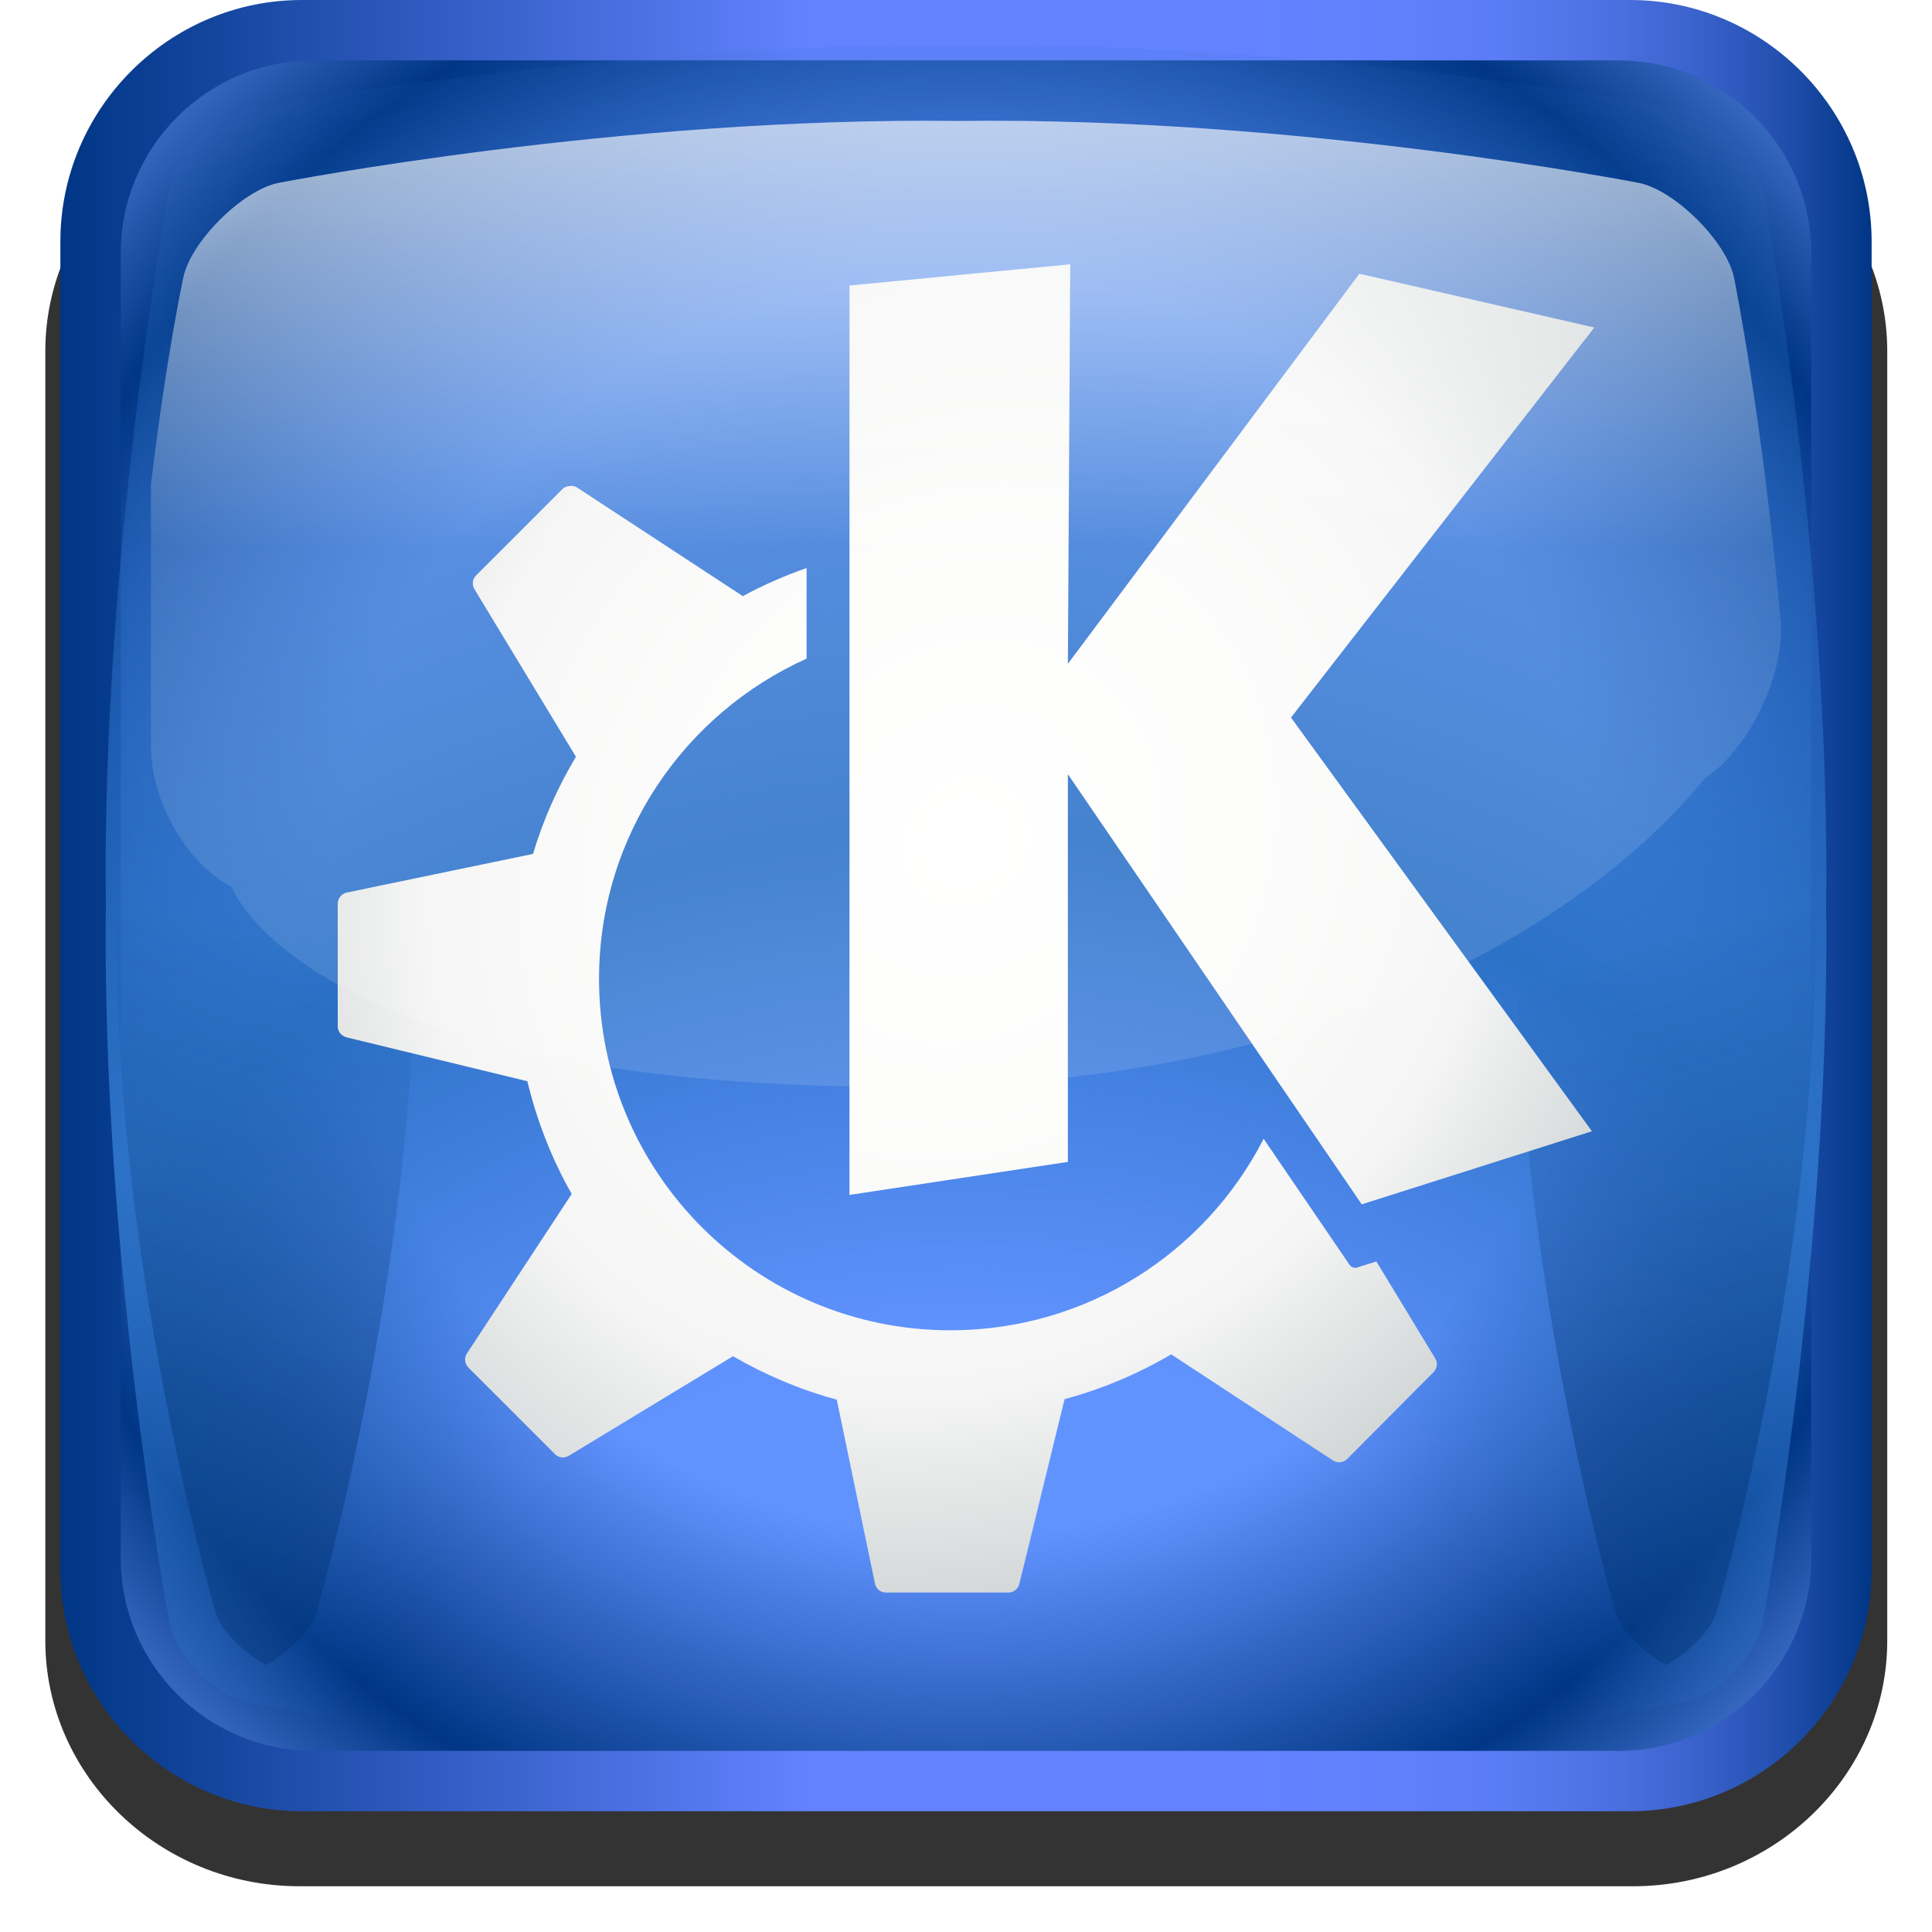
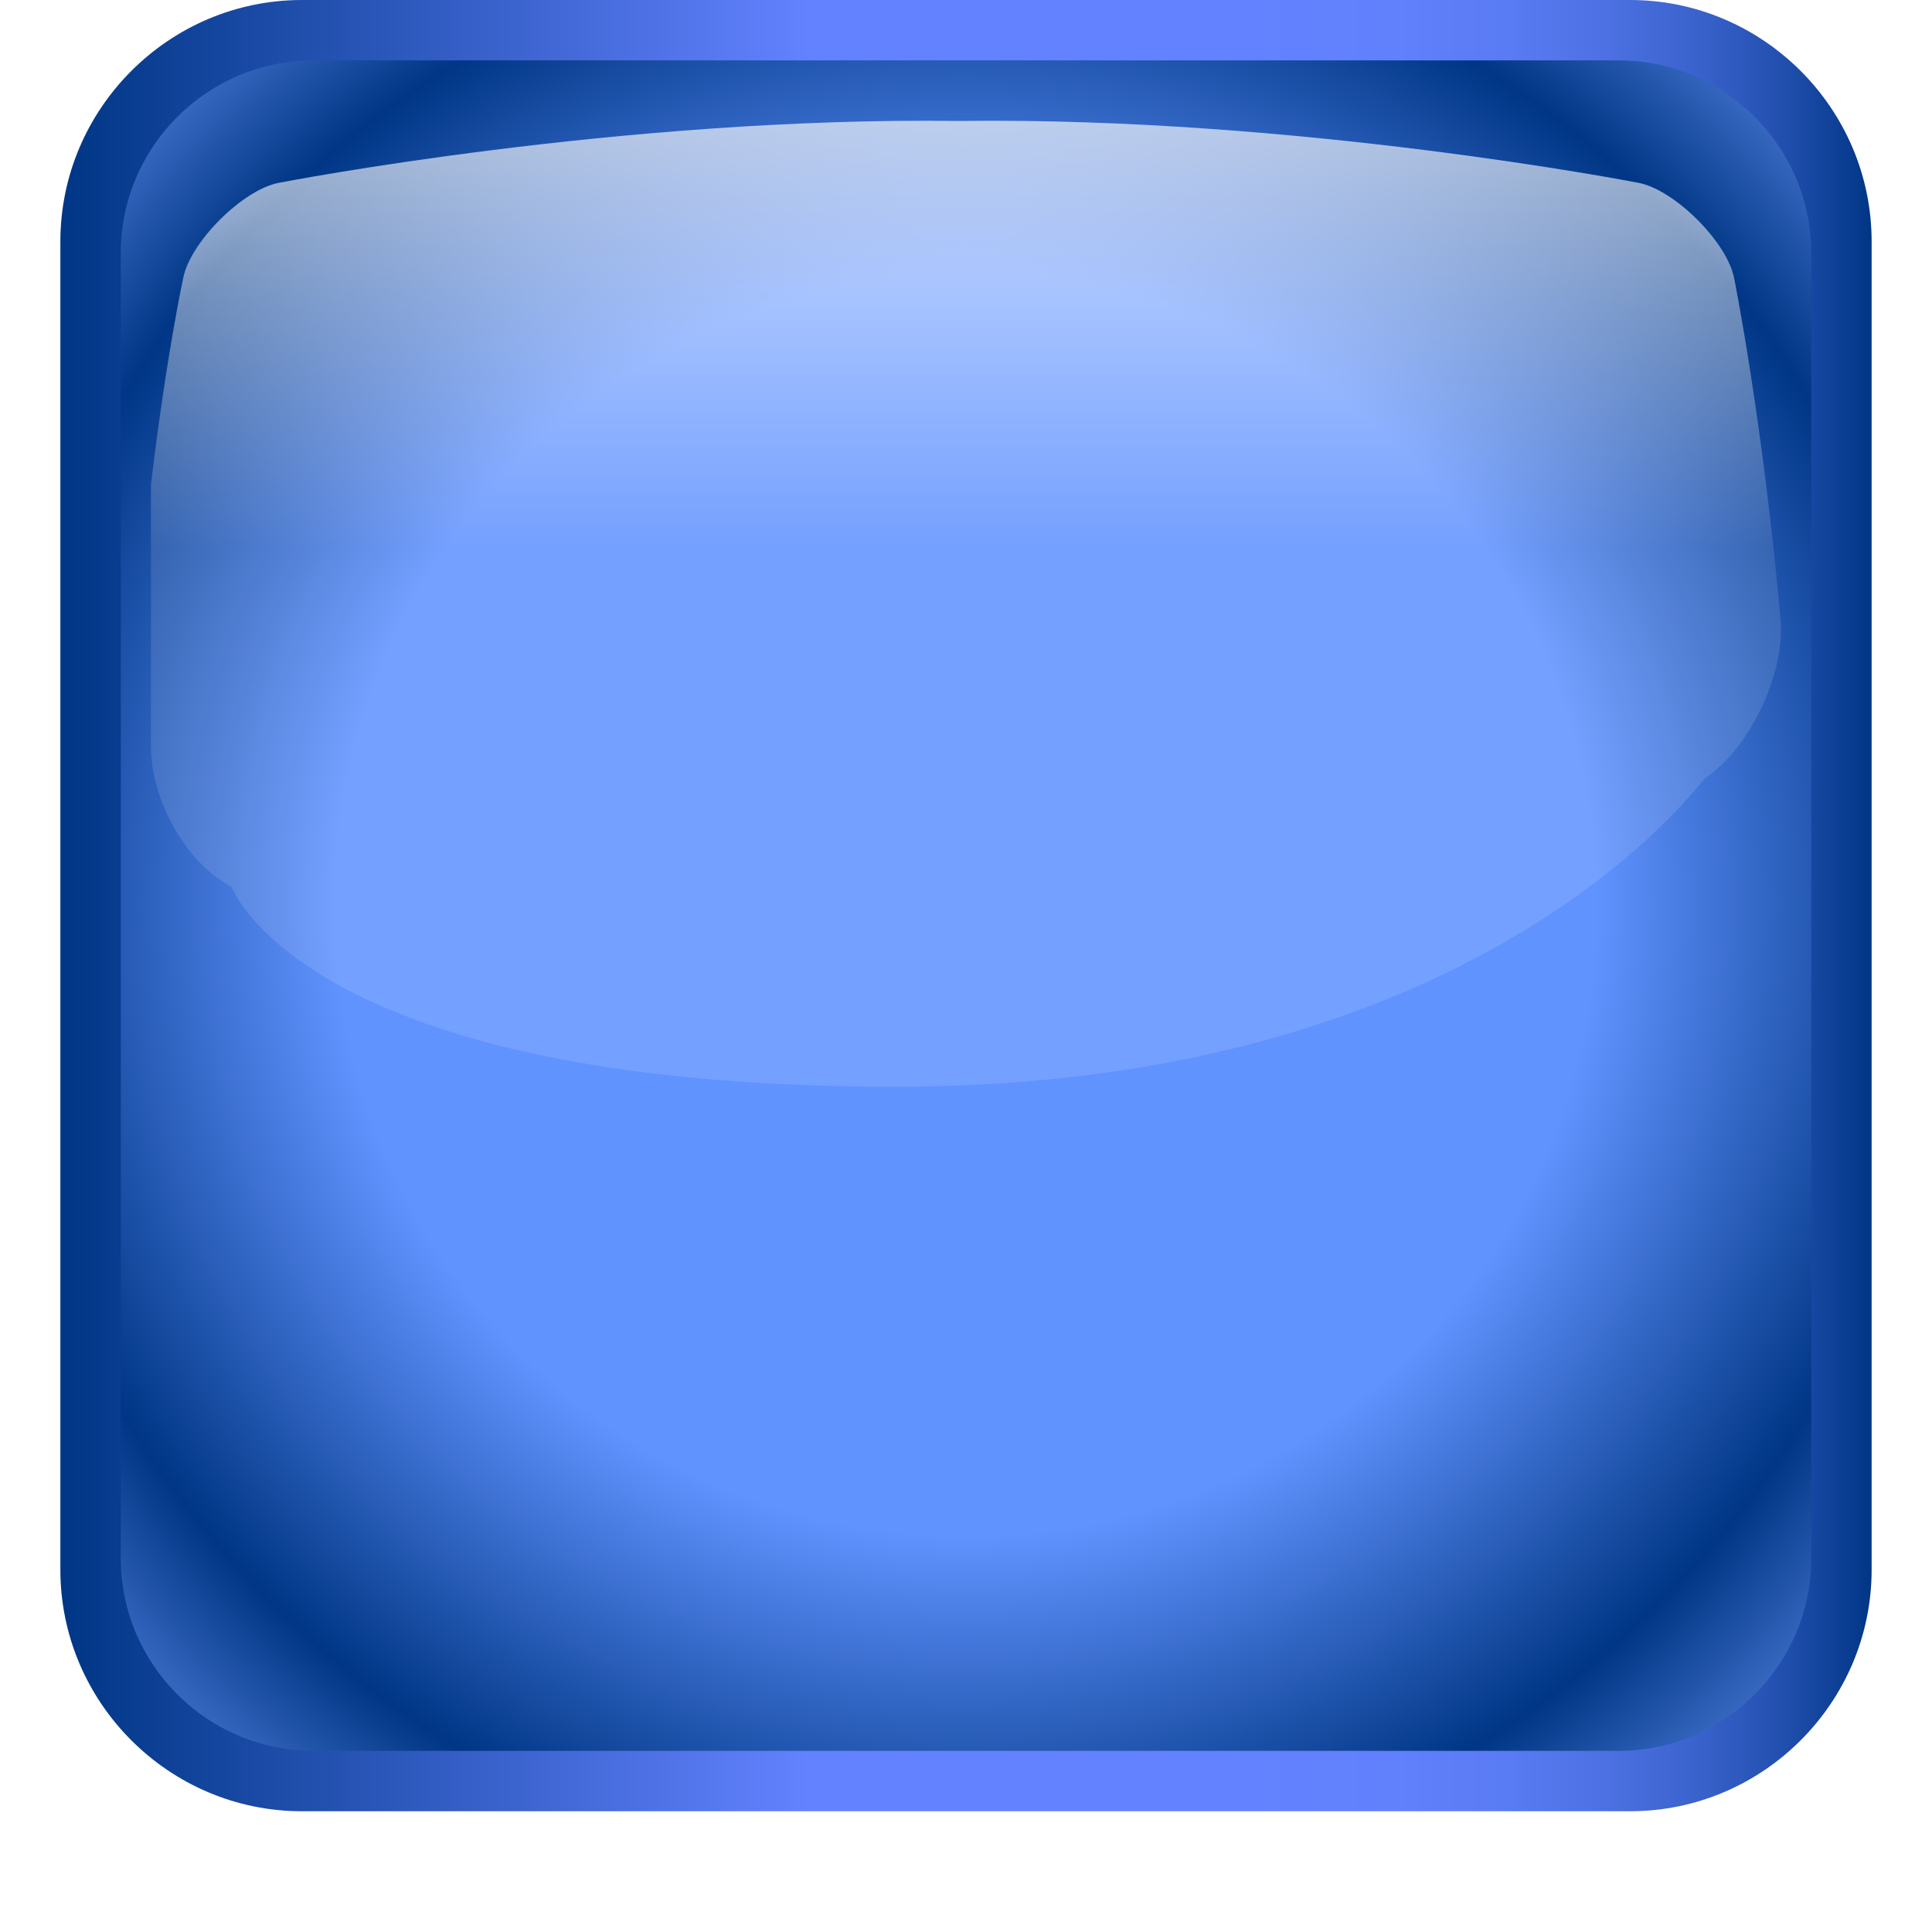
<svg xmlns="http://www.w3.org/2000/svg" xmlns:xlink="http://www.w3.org/1999/xlink" version="1.0" width="128" height="128" id="svg2250" viewBox="0 0 128 128">
  <defs id="defs2252">
    <radialGradient cx="76.764" cy="58.062" r="66.164" id="XMLID_27_" gradientUnits="userSpaceOnUse" gradientTransform="matrix(0.94,0,0,0.94,4.215,4.133)">
      <stop style="stop-color:#ffffff;stop-opacity:1" offset="0" id="stop107" />
      <stop style="stop-color:#fdfdfc;stop-opacity:1" offset="0.328" id="stop109" />
      <stop style="stop-color:#f4f5f4;stop-opacity:1" offset="0.677" id="stop111" />
      <stop style="stop-color:#cacfd0;stop-opacity:1" offset="1" id="stop113" />
    </radialGradient>
    <radialGradient cx="66.137" cy="0.754" r="81.971" id="XMLID_25_" gradientUnits="userSpaceOnUse" gradientTransform="matrix(0.946,0,0,1,1051.132,-330.171)">
      <stop style="stop-color:#ffffff;stop-opacity:1" offset="0.13" id="stop95" />
      <stop style="stop-color:#ffffff;stop-opacity:0.169" offset="0.5" id="stop97" />
    </radialGradient>
    <filter x="-0.292" width="1.584" y="-0.057" height="1.115" id="filter4446">
      <feGaussianBlur collect="always" stdDeviation="2.409" id="feGaussianBlur4448" />
    </filter>
    <filter x="-0.292" width="1.584" y="-0.057" height="1.115" id="filter4442">
      <feGaussianBlur collect="always" stdDeviation="2.409" id="feGaussianBlur4444" />
    </filter>
    <linearGradient x1="115.977" y1="72.4" x2="115.977" y2="120.4" id="XMLID_23_" gradientUnits="userSpaceOnUse">
      <stop style="stop-color:#00316e;stop-opacity:0" offset="0" id="stop79" />
      <stop style="stop-color:#00316e;stop-opacity:1" offset="1" id="stop81" />
    </linearGradient>
    <clipPath id="clipPath4458">
      <use id="use4460" x="0" y="0" width="1" height="1" xlink:href="#XMLID_10_" />
    </clipPath>
    <filter id="AI_Sfocatura_4">
      <feGaussianBlur stdDeviation="4" id="feGaussianBlur6" />
    </filter>
    <radialGradient cx="69.6" cy="145.4" r="141" id="XMLID_21_" gradientUnits="userSpaceOnUse" gradientTransform="translate(1047.343,-330.171)">
      <stop style="stop-color:#2c72c7;stop-opacity:0" offset="0.337" id="stop58" />
      <stop style="stop-color:#2c72c7;stop-opacity:1" offset="0.58" id="stop60" />
      <stop style="stop-color:#2c72c7;stop-opacity:0" offset="1" id="stop62" />
    </radialGradient>
    <radialGradient cx="69.6" cy="68.4" r="85" id="XMLID_20_" gradientUnits="userSpaceOnUse" gradientTransform="translate(1047.343,-330.171)">
      <stop style="stop-color:#6193ff;stop-opacity:1" offset="0.5" id="stop47" />
      <stop style="stop-color:#003685;stop-opacity:1" offset="0.781" id="stop49" />
      <stop style="stop-color:#709dff;stop-opacity:1" offset="1" id="stop51" />
    </radialGradient>
    <linearGradient x1="9.6" y1="68.4" x2="129.6" y2="68.4" id="XMLID_18_" gradientUnits="userSpaceOnUse" gradientTransform="matrix(-1,-4.371139e-8,4.371139e-8,-1,1186.544,-193.371)">
      <stop style="stop-color:#003685;stop-opacity:1" offset="0" id="stop13" />
      <stop style="stop-color:#083c8f;stop-opacity:1" offset="0.011" id="stop15" />
      <stop style="stop-color:#2451b1;stop-opacity:1" offset="0.053" id="stop17" />
      <stop style="stop-color:#3b63cd;stop-opacity:1" offset="0.099" id="stop19" />
      <stop style="stop-color:#4d71e3;stop-opacity:1" offset="0.148" id="stop21" />
      <stop style="stop-color:#597bf3;stop-opacity:1" offset="0.201" id="stop23" />
      <stop style="stop-color:#6180fc;stop-opacity:1" offset="0.262" id="stop25" />
      <stop style="stop-color:#6382ff;stop-opacity:1" offset="0.349" id="stop27" />
      <stop style="stop-color:#6382ff;stop-opacity:1" offset="0.586" id="stop31" />
      <stop style="stop-color:#003685;stop-opacity:1" offset="1" id="stop33" />
    </linearGradient>
    <filter id="filter2904">
      <feGaussianBlur collect="always" stdDeviation="2.32" id="feGaussianBlur2906" />
    </filter>
    <linearGradient x1="9.6" y1="68.4" x2="129.6" y2="68.4" id="linearGradient2235" xlink:href="#XMLID_18_" gradientUnits="userSpaceOnUse" gradientTransform="matrix(-1,-4.371139e-8,4.371139e-8,-1,133.601,132.4)" />
    <radialGradient cx="69.6" cy="68.4" r="85" id="radialGradient2237" xlink:href="#XMLID_20_" gradientUnits="userSpaceOnUse" gradientTransform="matrix(0.982,0,0,0.982,-4.379,-3.2)" />
    <radialGradient cx="69.6" cy="145.4" r="141" id="radialGradient2239" xlink:href="#XMLID_21_" gradientUnits="userSpaceOnUse" gradientTransform="translate(-5.6,-4.4)" />
    <linearGradient x1="108.005" y1="72.341" x2="115.977" y2="102.094" id="linearGradient2241" xlink:href="#XMLID_23_" gradientUnits="userSpaceOnUse" />
    <linearGradient x1="108.005" y1="72.341" x2="115.977" y2="102.094" id="linearGradient2243" xlink:href="#XMLID_23_" gradientUnits="userSpaceOnUse" />
    <radialGradient cx="110.743" cy="123.175" r="81.293" fx="110.743" fy="123.175" id="radialGradient2247" xlink:href="#XMLID_27_" gradientUnits="userSpaceOnUse" gradientTransform="matrix(0.414,-0.559,-0.499,-0.369,79.653,167.077)" />
    <linearGradient x1="67.629" y1="-2.194" x2="67.629" y2="78.851" id="linearGradient2802" xlink:href="#XMLID_25_" gradientUnits="userSpaceOnUse" gradientTransform="translate(0,2)" />
  </defs>
  <g transform="matrix(1.052,0,0,1.017,-7.517,-7.038)" style="opacity:0.8;filter:url(#filter2904)" id="g8">
-     <path d="M 126,113.8 C 126,122.6 118.8,129.8 110,129.8 L 26,129.8 C 17.2,129.8 10,122.6 10,113.8 L 10,29.8 C 10,21 17.2,13.8 26,13.8 L 110,13.8 C 118.8,13.8 126,21 126,29.8 L 126,113.8 z " id="path10" />
-   </g>
+     </g>
  <g transform="translate(0,-4)" id="g2221">
    <path d="M 4,20 C 4,11.2 11.2,4 20,4 L 108,4 C 116.8,4 124,11.2 124,20 L 124,108 C 124,116.8 116.8,124 108,124 L 20,124 C 11.2,124 4,116.8 4,108 L 4,20 z " style="fill:url(#linearGradient2235)" id="path35" />
    <path d="M 20.772,8 C 13.73,8 8,13.73 8,20.772 L 8,107.228 C 8,114.27 13.73,120 20.772,120 L 107.228,120 C 114.27,120 120,114.27 120,107.228 L 120,20.772 C 120,13.73 114.27,8 107.228,8 L 20.772,8 L 20.772,8 z " style="fill:url(#radialGradient2237)" id="path53" />
-     <path d="M 64.026,7.014 L 63.973,7.014 C 40.952,6.718 16.897,11.145 16.657,11.19 C 14.202,11.648 11.647,14.202 11.19,16.657 C 11.145,16.898 6.718,40.952 7.014,63.973 C 6.718,87.047 11.145,111.102 11.19,111.342 C 11.647,113.796 14.203,116.352 16.658,116.811 C 16.898,116.855 40.952,121.281 63.974,120.985 C 87.049,121.281 111.103,116.855 111.343,116.811 C 113.797,116.353 116.354,113.796 116.812,111.341 C 116.856,111.102 121.282,87.048 120.986,64.026 C 121.282,40.952 116.856,16.898 116.812,16.657 C 116.353,14.202 113.797,11.647 111.343,11.19 C 111.103,11.145 87.048,6.718 64.026,7.014 z " style="fill:url(#radialGradient2239);filter:url(#AI_Sfocatura_4)" id="path64" />
    <g transform="translate(-5.6,-4.4)" style="opacity:0.6" id="g66">
      <defs id="defs68">
-         <path d="M 69.626,12.145 L 69.574,12.145 C 46.847,11.853 23.102,16.222 22.865,16.267 C 20.441,16.718 17.919,19.241 17.468,21.664 C 17.424,21.901 13.054,45.647 13.346,68.374 C 13.054,91.151 17.424,114.897 17.468,115.135 C 17.919,117.558 20.442,120.08 22.866,120.533 C 23.103,120.577 46.848,124.946 69.575,124.654 C 92.354,124.946 116.099,120.577 116.336,120.533 C 118.759,120.081 121.282,117.557 121.734,115.134 C 121.778,114.898 126.147,91.153 125.855,68.425 C 126.147,45.648 121.778,21.902 121.734,21.664 C 121.281,19.241 118.758,16.718 116.336,16.267 C 116.098,16.222 92.352,11.853 69.626,12.145 z " id="XMLID_10_" />
-       </defs>
+         </defs>
      <g clip-path="url(#clipPath4458)" id="g4450">
        <path d="M 119.344,21.665 C 118.967,20.387 117.669,19.089 115.977,18.074 C 114.284,19.089 112.988,20.386 112.612,21.665 C 112.542,21.902 105.647,45.648 106.108,68.375 C 105.647,91.152 112.542,114.898 112.612,115.136 C 112.988,116.414 114.286,117.712 115.977,118.727 C 117.671,117.711 118.968,116.415 119.344,115.135 C 119.413,114.899 126.307,91.154 125.847,68.426 C 126.307,45.648 119.414,21.902 119.344,21.665 z " style="opacity:0.8;fill:url(#linearGradient2241);filter:url(#filter4442)" id="path83" />
        <path d="M 119.344,21.665 C 118.967,20.387 117.669,19.089 115.977,18.074 C 114.284,19.089 112.988,20.386 112.612,21.665 C 112.542,21.902 105.647,45.648 106.108,68.375 C 105.647,91.152 112.542,114.898 112.612,115.136 C 112.988,116.414 114.286,117.712 115.977,118.727 C 117.671,117.711 118.968,116.415 119.344,115.135 C 119.413,114.899 126.307,91.154 125.847,68.426 C 126.307,45.648 119.414,21.902 119.344,21.665 z " transform="matrix(-1,0,0,1,139.2,0)" style="opacity:0.8;fill:url(#linearGradient2243);filter:url(#filter4446)" id="path4438" />
      </g>
    </g>
-     <path d="" style="fill:url(#XMLID_29_);stroke:#2c72c7;stroke-width:2;stroke-linejoin:round" id="path159" />
-     <path d="M 70.906,21.51 L 56.281,22.916 L 56.281,83.166 L 70.75,80.979 L 70.75,55.291 L 90.219,83.791 L 105.469,78.948 L 85.531,51.541 L 105.625,25.698 L 90.063,22.135 L 70.75,47.979 L 70.906,21.51 z M 37.75,36.198 C 37.585,36.215 37.406,36.26 37.281,36.385 L 31.531,42.135 C 31.29,42.377 31.26,42.748 31.438,43.041 L 38.156,54.135 C 36.963,56.141 35.994,58.292 35.313,60.573 L 22.969,63.135 C 22.625,63.206 22.375,63.533 22.375,63.885 L 22.375,72.01 C 22.375,72.354 22.636,72.648 22.969,72.729 L 34.938,75.635 C 35.577,78.276 36.566,80.802 37.875,83.104 L 30.938,93.666 C 30.744,93.961 30.782,94.355 31.031,94.604 L 36.781,100.354 C 37.023,100.595 37.395,100.626 37.688,100.448 L 48.563,93.854 C 50.695,95.085 53.005,96.072 55.438,96.729 L 57.969,108.916 C 58.04,109.261 58.336,109.51 58.688,109.51 L 66.813,109.51 C 67.154,109.51 67.45,109.281 67.531,108.948 L 70.531,96.698 C 73.04,96.021 75.406,95.017 77.594,93.729 L 88.313,100.76 C 88.608,100.953 89,100.915 89.25,100.666 L 94.969,94.916 C 95.212,94.674 95.272,94.303 95.094,94.01 L 91.188,87.573 L 89.906,87.979 C 89.721,88.036 89.516,87.952 89.406,87.791 C 89.406,87.791 86.939,84.162 83.719,79.448 C 79.868,86.983 72.014,92.135 62.969,92.135 C 50.115,92.135 39.688,81.707 39.688,68.854 C 39.688,59.399 45.341,51.279 53.438,47.635 L 53.438,41.635 C 51.964,42.151 50.54,42.773 49.188,43.51 C 49.185,43.509 49.19,43.48 49.188,43.479 L 38.219,36.291 C 38.071,36.195 37.915,36.181 37.75,36.198 z " style="fill:url(#radialGradient2247);fill-opacity:1" id="path5692_1_" />
    <path d="M 118,45.414 C 116.804,31.931 114.927,22.615 114.897,22.459 C 114.45,20.05 110.935,16.561 108.547,16.112 C 108.313,16.068 85.938,11.723 63.538,12.014 L 63.487,12.014 C 41.088,11.723 18.712,16.068 18.477,16.112 C 16.089,16.562 12.575,20.05 12.13,22.459 C 12.109,22.576 11.038,27.464 10,36.102 C 10,41.888 10,47.672 10,53.457 C 10,57.065 12.397,61.238 15.328,62.747 C 15.326,62.645 19.963,76 59.337,76 C 98.713,76 112.974,55.325 112.97,55.555 C 115.737,53.697 118,49.249 118,45.641 C 118,45.565 118,45.489 118,45.414 z " style="opacity:0.7;fill:url(#linearGradient2802);fill-opacity:1" id="path99" />
  </g>
</svg>